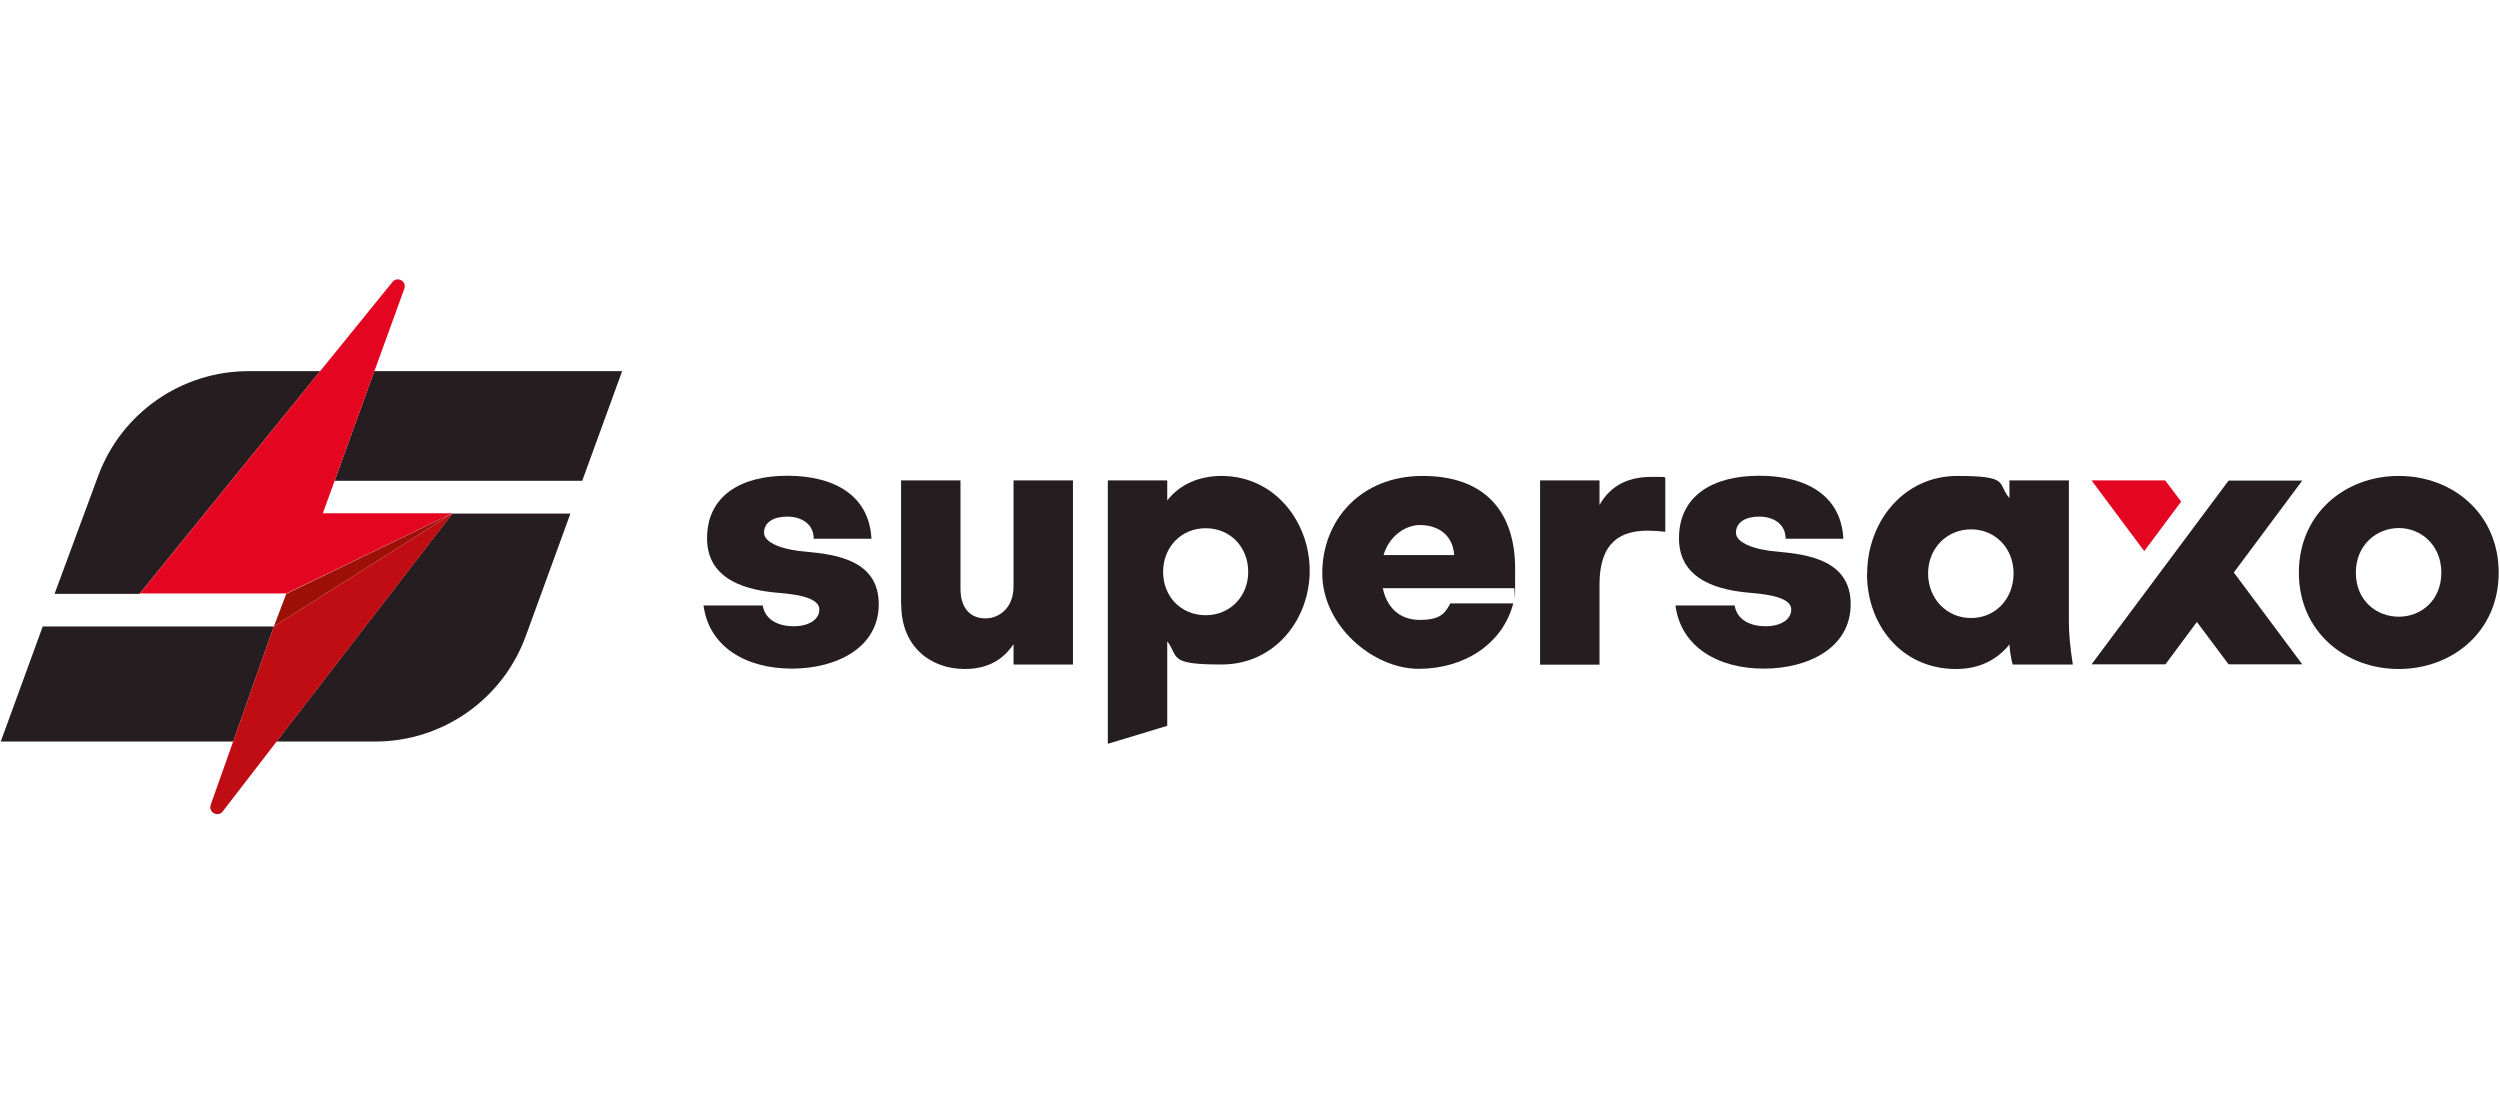
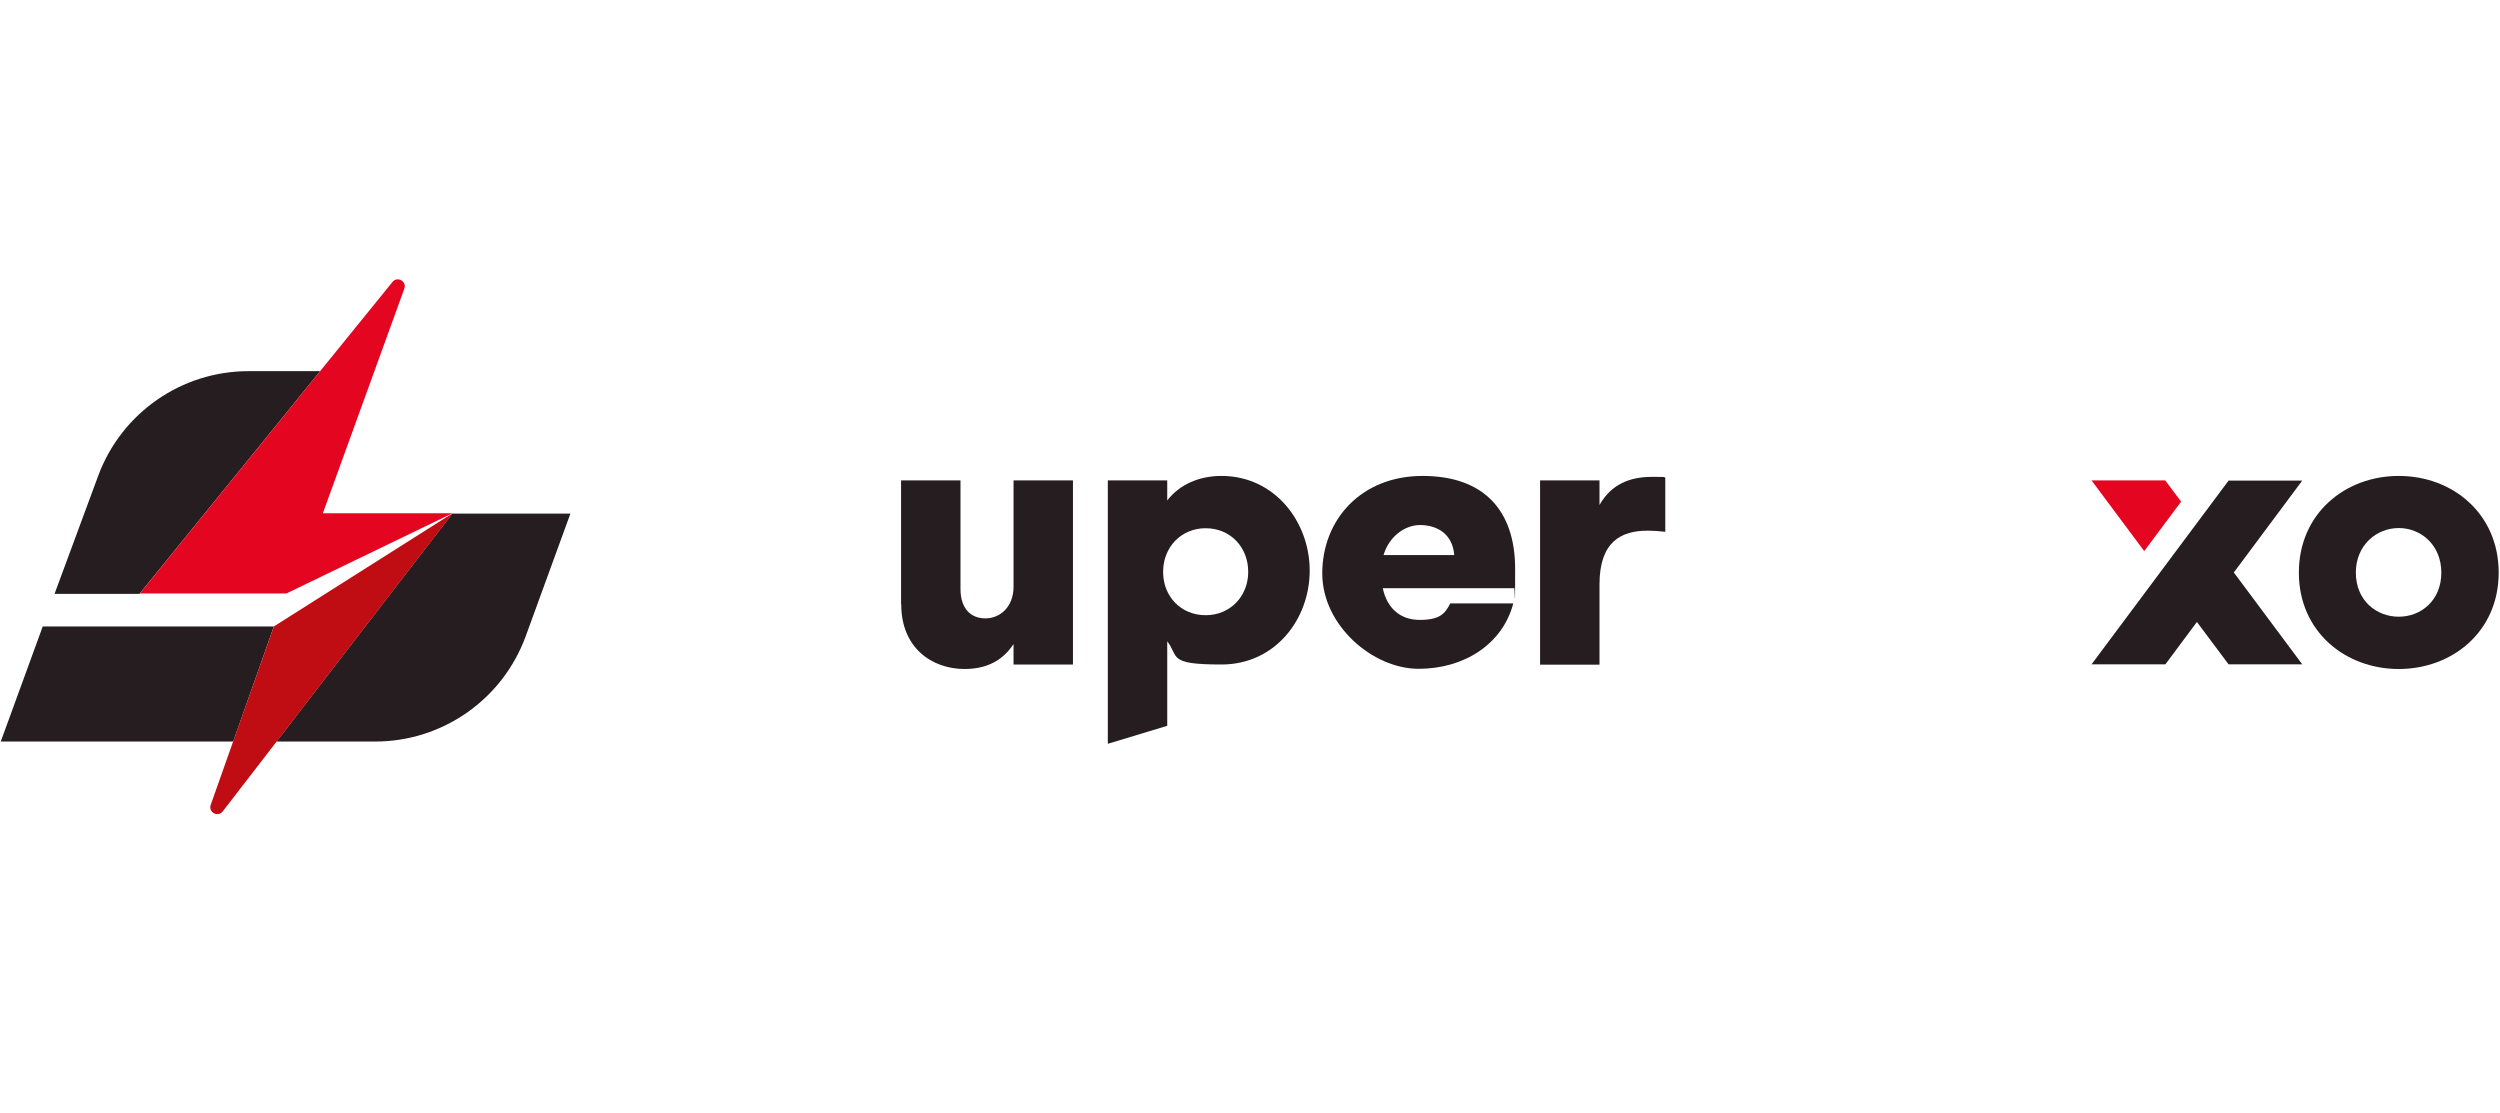
<svg xmlns="http://www.w3.org/2000/svg" id="Ebene_1" version="1.1" viewBox="0 0 1333.7 593.9">
  <defs>
    <style> .st0 { fill: #251d1f; } .st1 { fill: #9c1006; } .st2 { fill: #e40521; } .st3 { fill: #c00d14; } </style>
  </defs>
  <g>
-     <path class="st0" d="M375.2,323h31.7c1.3,8.1,9,11.1,16.5,11.1s13.7-3.2,13.7-9-10.3-7.9-21.4-8.8c-16.5-1.3-38.5-6.4-38.5-29.1s18-33.4,42.8-33.4,43.7,10.3,44.9,33.6h-30.8c0-8.1-6.8-11.8-14.1-11.8s-12.4,3-12.4,8.6,10.5,9.2,22.3,10.1c16,1.5,38.9,4.5,38.9,28s-22.9,34.4-46.4,34.4-44.1-10.9-47.1-33.8" />
    <path class="st0" d="M480.7,322.4v-66.1h31.7v57.8c0,10.7,5.6,15.8,13.3,15.8s15-6,15-16.9v-56.7h31.7v98.2h-31.7v-10.9c-6.4,9.8-15.8,13.3-26.1,13.3-17.5,0-33.8-11.3-33.8-34.4" />
    <path class="st0" d="M665.9,305.1c0-13.3-9.6-23.3-22.7-23.3s-22.7,10.1-22.7,23.3,9.6,23.1,22.7,23.1,22.7-10.1,22.7-23.1M591,256.3h31.7v10.7c6.6-8.6,17.1-13.1,28.9-13.1,28.7,0,47.1,24.8,47.1,50.5s-18.2,50.1-47.1,50.1-22.5-4.1-28.9-12.4v45.1l-31.7,9.6v-140.5Z" />
    <path class="st0" d="M775.8,296.1c-.9-11.8-9.8-16-18.2-16s-16.7,6.4-19.5,16h37.7ZM705.4,305.9c0-28.7,20.8-52,53.5-52s49.4,18.4,49.4,49.6-.2,6.6-.6,10.3h-70c2.1,10.1,8.8,16.9,19.7,16.9s13.5-3.4,16.3-8.8h33.6c-5.6,21.6-26.1,34.9-50.5,34.9s-51.4-23.1-51.4-50.9" />
    <path class="st0" d="M821.6,256.3h31.7v13.1c6.4-11.3,16.5-15,28-15s4.7.2,7.1.4v28.9c-3.2-.4-6.4-.6-9.4-.6-14.1,0-25.7,5.8-25.7,28.7v42.8h-31.7v-98.2Z" />
-     <path class="st0" d="M893.7,323h31.7c1.3,8.1,9,11.1,16.5,11.1s13.7-3.2,13.7-9-10.3-7.9-21.4-8.8c-16.5-1.3-38.5-6.4-38.5-29.1s18-33.4,42.8-33.4,43.7,10.3,44.9,33.6h-30.8c0-8.1-6.8-11.8-14.1-11.8s-12.4,3-12.4,8.6,10.5,9.2,22.3,10.1c16,1.5,38.9,4.5,38.9,28s-22.9,34.4-46.4,34.4-44.1-10.9-47.1-33.8" />
-     <path class="st0" d="M1074.2,305.9c0-13.5-9.8-23.5-22.7-23.5s-22.9,10.1-22.9,23.5,9.8,23.8,22.9,23.8,22.7-10.3,22.7-23.8M996.1,306.1c0-27.8,19.5-52.2,48.1-52.2s21,4.1,27.8,11.8v-9.4h31.7v74.9c0,7.1.6,13.3,2.1,23.3h-32.1c-.9-3.4-1.5-7.3-1.7-10.7-6.4,7.9-15.6,13.1-28.5,13.1-29.3,0-47.5-23.8-47.5-50.7" />
    <path class="st0" d="M1302.4,305.5c0-14.8-10.9-23.8-22.7-23.8s-22.9,9-22.9,23.8,10.9,23.5,22.9,23.5,22.7-8.8,22.7-23.5M1226.4,305.5c0-31.5,24.6-51.6,53.3-51.6s53.3,20.1,53.3,51.6-24.8,51.4-53.3,51.4-53.3-19.9-53.3-51.4" />
    <polygon class="st0" points="1228.2 354.4 1191.7 305.4 1228.2 256.4 1188.9 256.4 1115.8 354.4 1155.2 354.4 1172 331.8 1188.9 354.4 1228.2 354.4" />
    <polygon class="st2" points="1155.1 256.3 1115.8 256.3 1143.9 294 1163.6 267.6 1155.1 256.3" />
  </g>
  <g>
    <polygon class="st0" points="22.8 334.2 .4 395.6 124.4 395.6 146.1 334.2 22.8 334.2" />
-     <polygon class="st0" points="199.7 198 178.5 256.5 310.6 256.5 331.9 198 199.7 198" />
    <path class="st0" d="M74.5,316.7l96.3-118.7h-38.2c-35.8,0-67.8,22.3-80.2,55.8l-23.3,63h45.4Z" />
    <path class="st0" d="M147.5,395.6h52.6c36,0,68.1-22.5,80.4-56.3l23.8-65.3h-63s-93.8,121.6-93.8,121.6Z" />
    <path class="st2" d="M172.2,273.9l43.5-119.9c1.4-3.9-3.7-6.8-6.3-3.6l-134.8,166.2h78.2c0,0,88.6-42.8,88.6-42.8h-69.1Z" />
-     <polygon class="st1" points="241.3 273.9 152.7 316.8 146.1 334.2 241.3 273.9" />
    <path class="st3" d="M241.3,273.9l-95.2,60.3-33.7,95.2h0c-1,2.8,1.4,5.1,3.8,4.9.9,0,1.9-.5,2.6-1.4l122.6-158.9Z" />
  </g>
</svg>